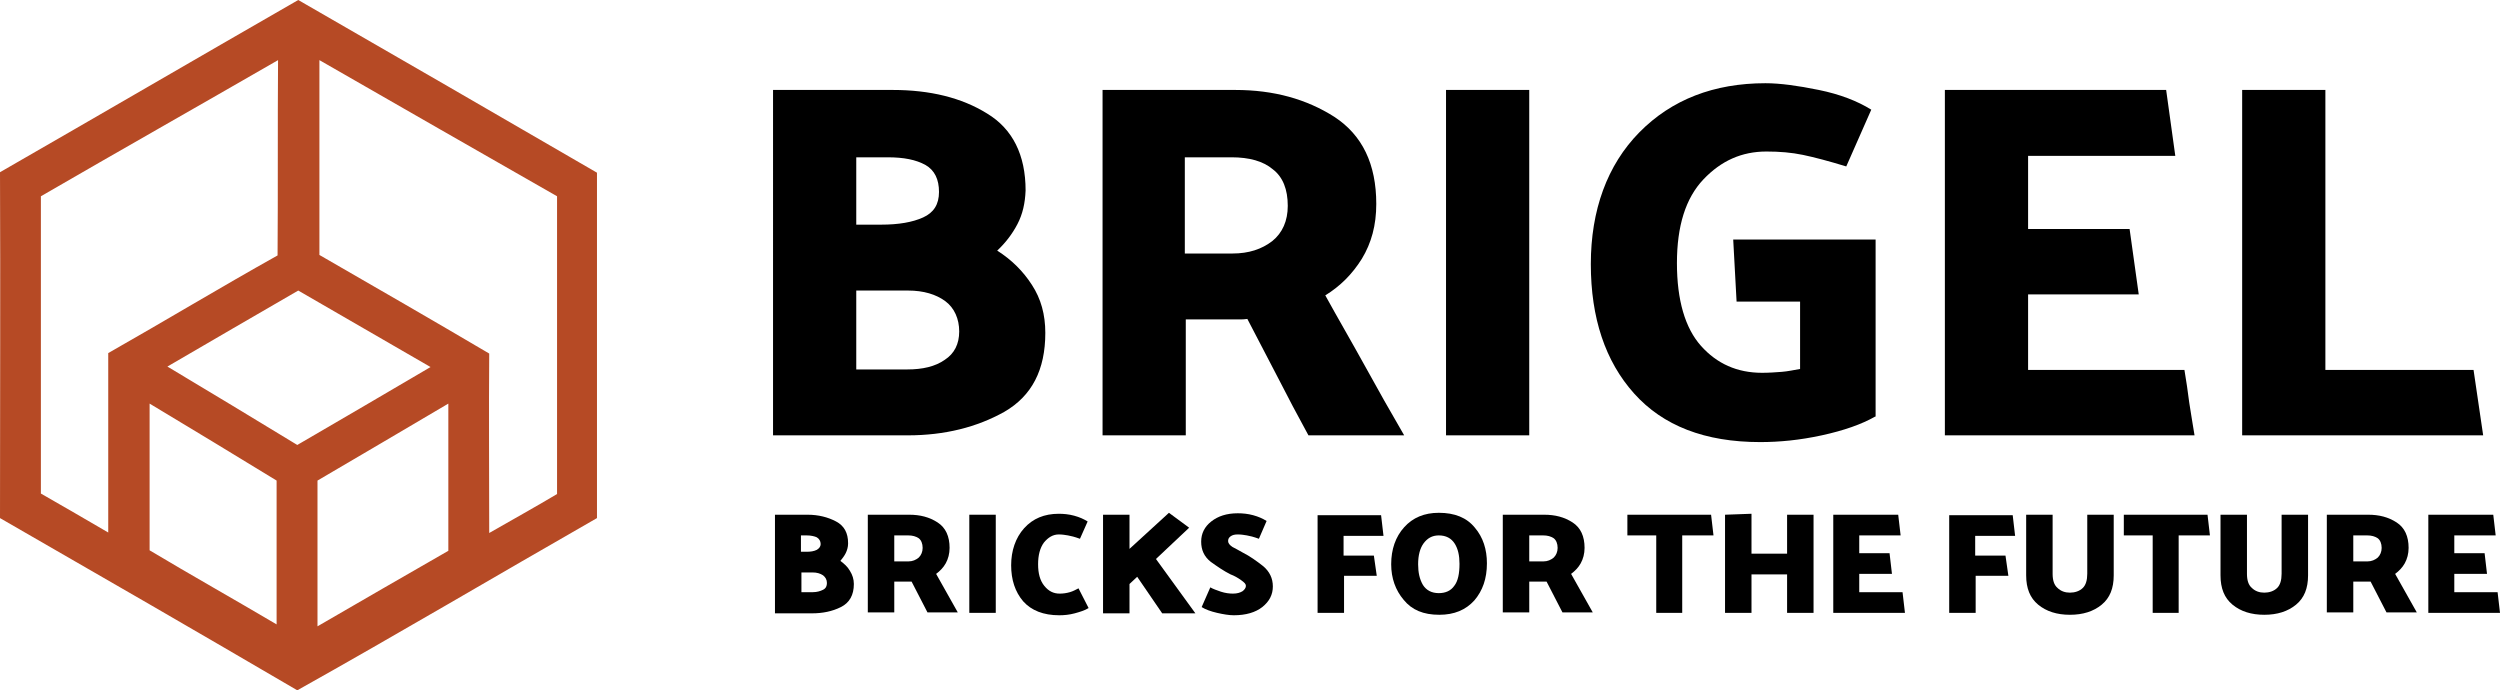
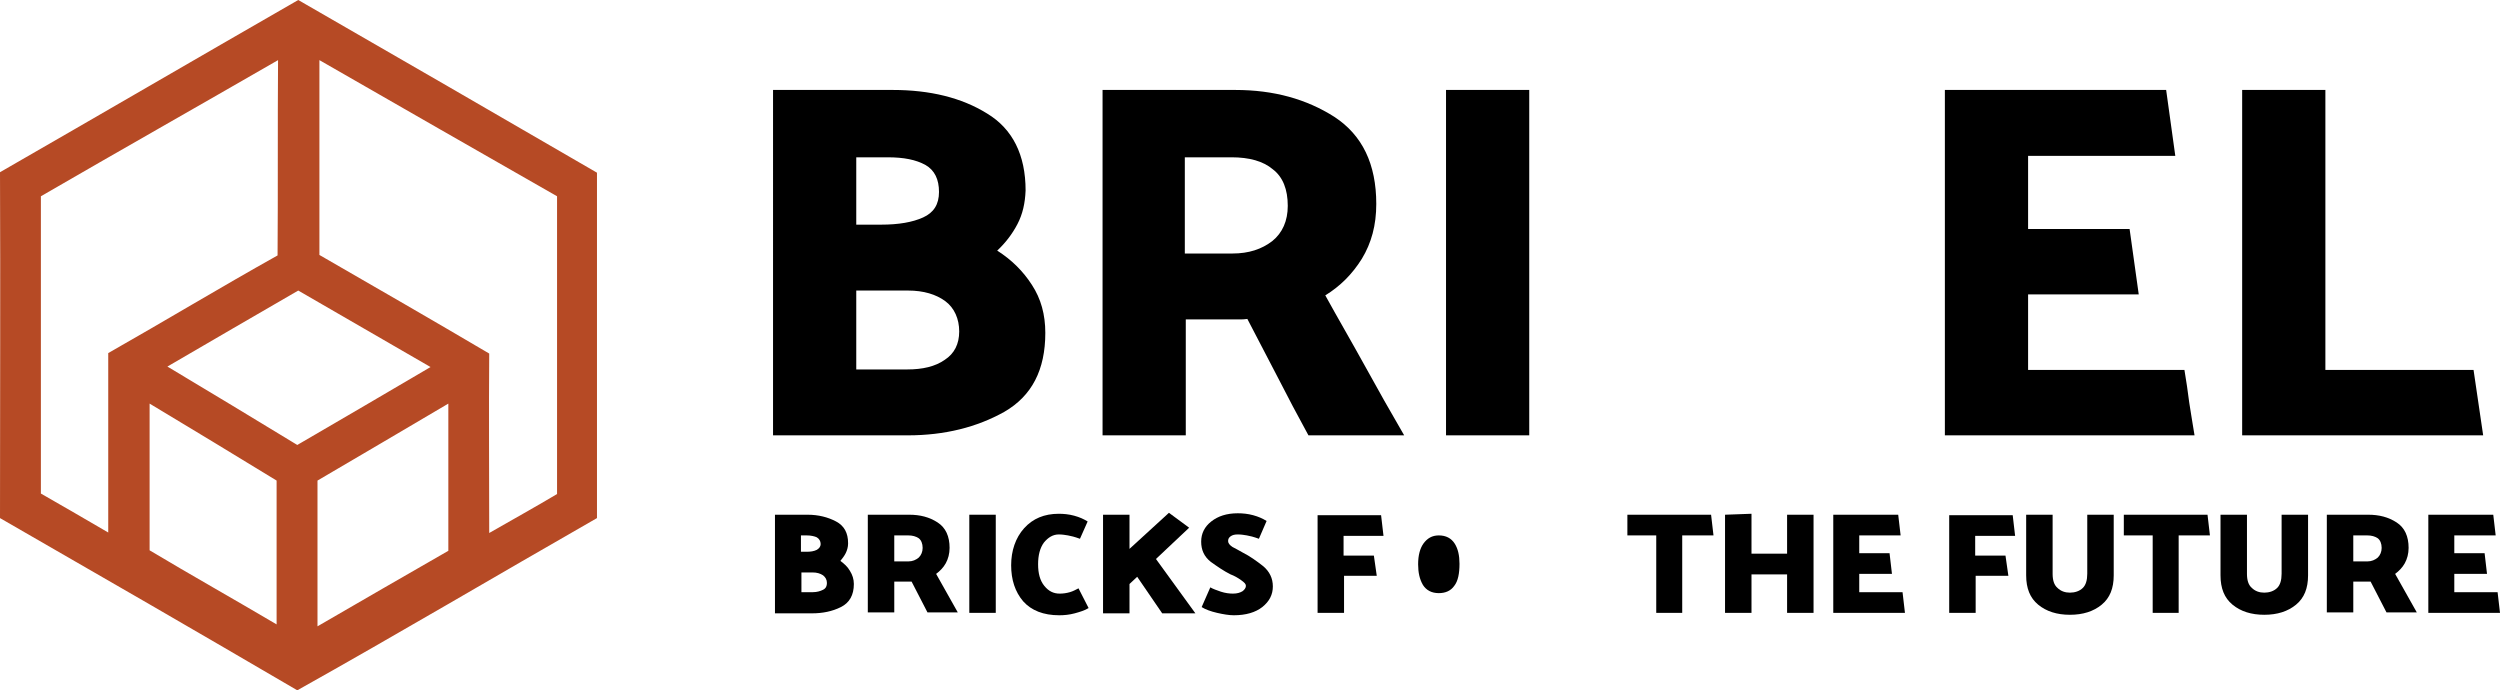
<svg xmlns="http://www.w3.org/2000/svg" id="Warstwa_2" data-name="Warstwa 2" viewBox="0 0 519.7 143.5">
  <defs>
    <style>
      .cls-1 {
        fill: #000;
      }

      .cls-1, .cls-2 {
        stroke-width: 0px;
      }

      .cls-2 {
        fill: #b64a25;
      }
    </style>
  </defs>
  <g id="Warstwa_1-2" data-name="Warstwa 1">
    <g>
      <path class="cls-2" d="M0,35.8C20.7,23.9,41.3,11.9,62,0c20.7,11.9,41.4,23.9,62.1,35.9v71.8c-20.8,11.9-41.4,24.1-62.3,35.8-20.5-12-41.1-23.9-61.8-35.8,0-23.9.1-47.9,0-71.9M8.5,40.8v61.8c4.7,2.7,9.4,5.4,14,8.1v-37.3c11.8-6.7,23.4-13.7,35.2-20.3.1-13.5,0-27.1.1-40.6-16.3,9.4-32.9,18.8-49.3,28.3M66.4,12.5v40.5c11.8,6.8,23.6,13.6,35.3,20.5-.1,12.4,0,24.8,0,37.3,4.7-2.7,9.4-5.3,14.1-8.1v-61.9c-16.5-9.4-33-18.9-49.4-28.3M34.8,76.2c9,5.4,18,10.8,27,16.3,9.3-5.4,18.5-10.8,27.7-16.2-9.2-5.3-18.3-10.6-27.5-15.9-9,5.2-18.1,10.5-27.2,15.8M31.1,83.9v30.5c8.7,5.2,17.6,10.2,26.4,15.4v-29.9c-8.8-5.4-17.6-10.7-26.4-16M66,99.9v30.3c9-5.2,18.1-10.5,27.2-15.7v-30.6c-9.1,5.4-18.2,10.7-27.2,16Z" />
      <g>
        <path class="cls-1" d="M213.2,39.6c-.1,2.6-.6,4.9-1.7,7s-2.5,3.9-4.2,5.5c3,1.9,5.4,4.3,7.2,7.1,1.9,2.9,2.8,6.2,2.8,10,0,7.7-2.8,13.1-8.5,16.4-5.7,3.2-12.4,4.9-20.1,4.9h-28V18.7h24.9c7.7,0,14.3,1.6,19.6,4.9,5.3,3.2,8,8.6,8,16ZM184.5,32.7h-6.5v14h5.2c3.6,0,6.5-.5,8.7-1.5s3.3-2.7,3.3-5.3-.9-4.5-2.8-5.6c-2-1.1-4.5-1.6-7.9-1.6ZM188.8,60.4h-10.8v16.4h10.6c3.2,0,5.8-.6,7.8-2,2-1.3,3-3.3,3-5.9s-1-4.9-2.9-6.3c-1.9-1.4-4.5-2.2-7.7-2.2Z" />
        <path class="cls-1" d="M272,90.5c-2.2-4-4.3-8-6.4-12.1-2.1-4-4.2-8.1-6.3-12.1-.6.1-1.1.1-1.7.1h-11.1v24.1h-17.3V18.7h27.6c8,0,14.8,1.9,20.6,5.6,5.8,3.8,8.7,9.8,8.7,18.1,0,4.4-1,8.1-3,11.4-2,3.2-4.5,5.7-7.6,7.6,2.7,4.9,5.5,9.7,8.2,14.6s5.4,9.7,8.2,14.5h-19.9ZM256,32.7h-9.7v20h9.9c3.4,0,6.1-.9,8.3-2.6,2.1-1.7,3.2-4.2,3.2-7.3,0-3.4-1-6-3.1-7.6-2-1.7-4.9-2.5-8.6-2.5Z" />
        <path class="cls-1" d="M317.9,18.7v71.8h-17.3V18.7h17.3Z" />
-         <path class="cls-1" d="M389.8,86.6c-2.8,1.6-6.5,2.9-11.1,3.9s-8.8,1.4-12.8,1.4c-11.5,0-20.2-3.4-26.2-10.1s-9-15.7-9-26.9,3.4-20.6,10.1-27.4c6.7-6.8,15.5-10.2,26.2-10.2,3,0,6.7.5,11.1,1.4s8,2.3,10.9,4.1l-5.2,11.8c-3.6-1.1-6.6-1.9-9-2.4s-4.9-.7-7.6-.7c-5.1,0-9.4,1.9-13.1,5.8-3.7,3.9-5.5,9.7-5.5,17.4s1.7,13.5,5,17.2,7.5,5.6,12.7,5.6c1.4,0,2.8-.1,4.1-.2,1.3-.1,2.6-.4,3.8-.6v-14h-13.2l-.7-12.9h29.6v36.8h-.1Z" />
        <path class="cls-1" d="M456.2,90.5h-51.9V18.7h46l1.9,13.7h-30.6v15.2h21.1l1.9,13.6h-23v15.7h32.5c.4,2.3.7,4.5,1,6.8.4,2.3.7,4.6,1.1,6.8Z" />
        <path class="cls-1" d="M516.2,90.5h-50.1V18.7h17.3v58.2h30.8l2,13.6Z" />
      </g>
      <g>
        <path class="cls-1" d="M161.1,127.4v-20.4h6.8c2.2,0,4.2.5,5.9,1.4,1.7.9,2.5,2.4,2.5,4.5v.1c0,.7-.2,1.4-.5,2s-.7,1.1-1.1,1.6c.8.6,1.5,1.2,2,2.1.5.8.8,1.7.8,2.7,0,2.3-.9,3.9-2.7,4.8s-3.8,1.3-6,1.3h-7.7v-.1ZM167.7,111.3h-1.2v3.4h1.2c.8,0,1.5-.1,2.1-.4.5-.3.8-.7.8-1.2,0-.6-.3-1.1-.8-1.4-.4-.2-1.2-.4-2.1-.4ZM168.9,119h-2.3v4.1h2.4c.8,0,1.5-.2,2.1-.5s.8-.8.8-1.4c0-.7-.3-1.2-.8-1.6-.6-.4-1.3-.6-2.2-.6Z" />
        <path class="cls-1" d="M180.4,127.4v-20.4h8.6c2.3,0,4.2.5,5.9,1.6,1.7,1.1,2.5,2.9,2.5,5.3,0,1.2-.3,2.3-.8,3.2-.5.9-1.2,1.6-2,2.2l4.5,8h-6.3l-3.3-6.4h-3.6v6.4h-5.5v.1ZM188.8,111.3h-2.9v5.4h3c.8,0,1.5-.3,2.1-.8.5-.5.8-1.2.8-2,0-.9-.3-1.6-.8-2-.6-.4-1.3-.6-2.2-.6Z" />
        <path class="cls-1" d="M201.5,127.4v-20.4h5.5v20.4h-5.5Z" />
        <path class="cls-1" d="M224.5,112c-1.1-.4-1.9-.6-2.5-.7s-1.2-.2-1.9-.2c-1.2,0-2.2.6-3.1,1.7-.8,1.1-1.2,2.6-1.2,4.5s.4,3.4,1.3,4.5,1.9,1.6,3.2,1.6c.7,0,1.4-.1,2.1-.3.7-.2,1.2-.5,1.8-.8l2.1,4.1c-.8.5-1.8.8-2.9,1.1s-2.2.4-3.2.4c-3.3,0-5.8-1-7.5-2.9-1.7-2-2.5-4.5-2.5-7.5s.9-5.7,2.7-7.7c1.8-2,4.2-3,7.2-3,1,0,2.1.1,3.2.4s2,.7,2.8,1.2l-1.6,3.6Z" />
        <path class="cls-1" d="M229.3,127.4v-20.4h5.5v7.1l8.2-7.5,4.2,3.1-6.9,6.5,8.2,11.3h-6.9l-5.2-7.6-1.6,1.5v6.1h-5.5v-.1Z" />
        <path class="cls-1" d="M255.8,119.4c-1.4-.7-2.7-1.6-4.1-2.6-1.4-1.1-2-2.5-2-4.2s.7-3.1,2.1-4.2,3.2-1.7,5.5-1.7c1,0,2.1.1,3.2.4s2,.7,2.8,1.2l-1.6,3.7c-1.1-.4-1.9-.6-2.5-.7s-1.2-.2-1.9-.2c-.6,0-1.1.1-1.5.4s-.5.6-.5,1,.3.8.9,1.2c.6.3,1.3.7,2.2,1.2,1.4.7,2.8,1.7,4.2,2.8,1.3,1.1,2,2.5,2,4.2s-.7,3.1-2.2,4.3c-1.4,1.1-3.4,1.7-5.9,1.7-1,0-2.2-.2-3.5-.5s-2.4-.7-3.2-1.2l1.8-4.1c.5.3,1.3.6,2.2.9.9.3,1.8.4,2.5.4.9,0,1.5-.2,2-.5.4-.3.7-.7.7-1.1s-.3-.7-1-1.2c-.7-.5-1.4-.9-2.2-1.2Z" />
        <path class="cls-1" d="M286.2,119.7h-6.8v7.7h-5.5v-20.3h13.2l.5,4.3h-8.3v4.1h6.3l.6,4.2Z" />
-         <path class="cls-1" d="M289.2,117.3c0-3.1.9-5.7,2.7-7.7,1.8-2,4.2-3,7.2-3,3.3,0,5.8,1,7.5,3.1,1.7,2,2.5,4.5,2.5,7.4,0,3.2-.9,5.7-2.6,7.7-1.8,2-4.2,3-7.3,3-3.3,0-5.7-1-7.4-3.1-1.7-2-2.6-4.5-2.6-7.4ZM294.8,117.3c0,1.7.3,3.1,1,4.3.7,1.1,1.8,1.7,3.3,1.7,1.4,0,2.5-.5,3.2-1.5.8-1,1.1-2.6,1.1-4.6,0-1.7-.3-3.1-1-4.2s-1.8-1.7-3.3-1.7c-1.4,0-2.4.6-3.2,1.7-.7,1-1.1,2.4-1.1,4.3Z" />
-         <path class="cls-1" d="M312.4,127.4v-20.4h8.6c2.3,0,4.2.5,5.9,1.6,1.7,1.1,2.5,2.9,2.5,5.3,0,1.2-.3,2.3-.8,3.2-.5.9-1.2,1.6-2,2.2l4.5,8h-6.3l-3.3-6.4h-3.6v6.4h-5.5v.1ZM320.8,111.3h-2.9v5.4h3c.8,0,1.5-.3,2.1-.8.5-.5.8-1.2.8-2,0-.9-.3-1.6-.8-2-.6-.4-1.3-.6-2.2-.6Z" />
+         <path class="cls-1" d="M289.2,117.3ZM294.8,117.3c0,1.7.3,3.1,1,4.3.7,1.1,1.8,1.7,3.3,1.7,1.4,0,2.5-.5,3.2-1.5.8-1,1.1-2.6,1.1-4.6,0-1.7-.3-3.1-1-4.2s-1.8-1.7-3.3-1.7c-1.4,0-2.4.6-3.2,1.7-.7,1-1.1,2.4-1.1,4.3Z" />
        <path class="cls-1" d="M344.3,127.4v-16.1h-6v-4.3h17.4l.5,4.3h-6.5v16.1h-5.4Z" />
        <path class="cls-1" d="M371.5,127.4v-8h-7.4v8h-5.5v-20.4l5.5-.2v8.3h7.4v-8.1h5.5v20.4h-5.5Z" />
        <path class="cls-1" d="M381.1,127.4v-20.4h13.5l.5,4.3h-8.6v3.7h6.3l.5,4.3h-6.8v3.8h9l.5,4.3h-14.9Z" />
        <path class="cls-1" d="M417.5,119.7h-6.8v7.7h-5.5v-20.3h13.2l.5,4.3h-8.3v4.1h6.3l.6,4.2Z" />
        <path class="cls-1" d="M433.9,119.3v-12.3h5.5v12.6c0,2.7-.8,4.7-2.5,6.1s-3.9,2.1-6.6,2.1-4.9-.7-6.6-2.1-2.5-3.4-2.5-6.1v-12.6h5.5v12.3c0,1.3.3,2.3,1,2.9.7.7,1.6,1,2.6,1s2-.3,2.7-1c.6-.6.9-1.6.9-2.9Z" />
        <path class="cls-1" d="M447.5,127.4v-16.1h-6v-4.3h17.4l.5,4.3h-6.5v16.1h-5.4Z" />
        <path class="cls-1" d="M474.3,119.3v-12.3h5.5v12.6c0,2.7-.8,4.7-2.5,6.1s-3.9,2.1-6.6,2.1-4.9-.7-6.6-2.1-2.5-3.4-2.5-6.1v-12.6h5.5v12.3c0,1.3.3,2.3,1,2.9.7.7,1.6,1,2.6,1s2-.3,2.7-1c.6-.6.9-1.6.9-2.9Z" />
        <path class="cls-1" d="M483.7,127.4v-20.4h8.6c2.3,0,4.2.5,5.9,1.6,1.7,1.1,2.5,2.9,2.5,5.3,0,1.2-.3,2.3-.8,3.2-.5.9-1.2,1.6-2,2.2l4.5,8h-6.3l-3.3-6.4h-3.6v6.4h-5.5v.1ZM492.1,111.3h-2.9v5.4h3c.8,0,1.5-.3,2.1-.8.5-.5.8-1.2.8-2,0-.9-.3-1.6-.8-2-.6-.4-1.3-.6-2.2-.6Z" />
        <path class="cls-1" d="M504.8,127.4v-20.4h13.5l.5,4.3h-8.6v3.7h6.3l.5,4.3h-6.8v3.8h9l.5,4.3h-14.9Z" />
      </g>
    </g>
  </g>
</svg>